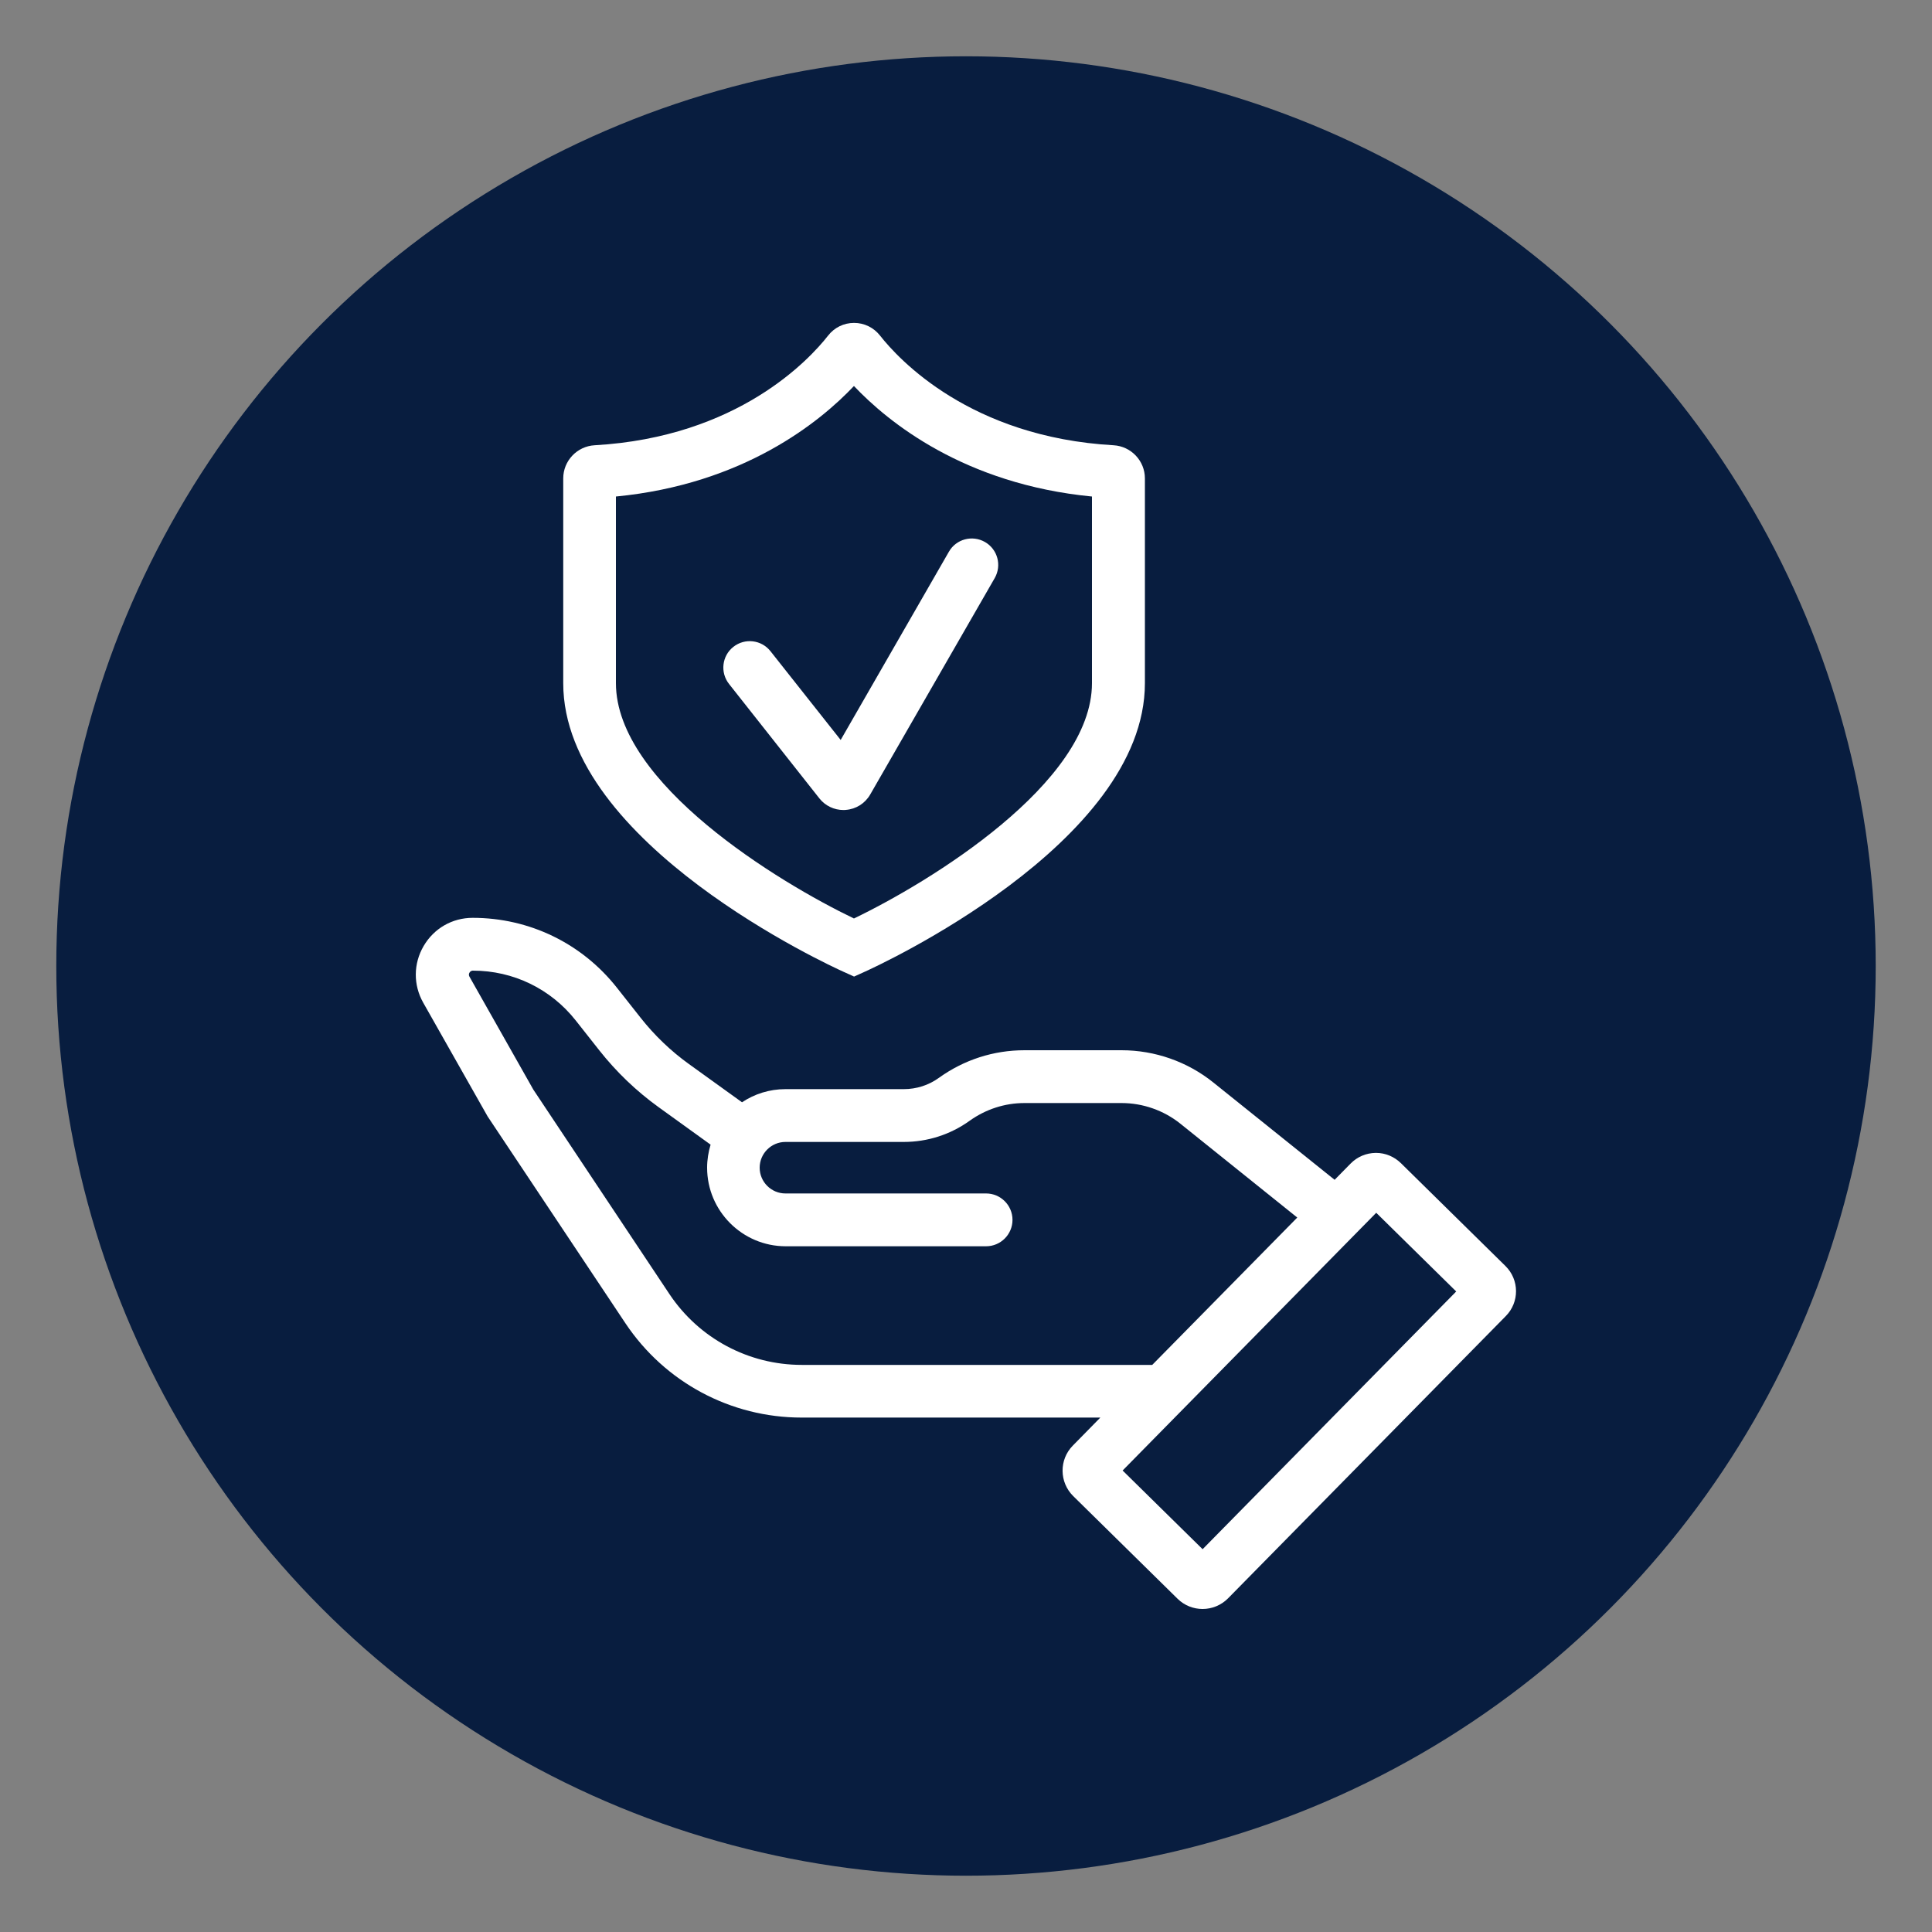
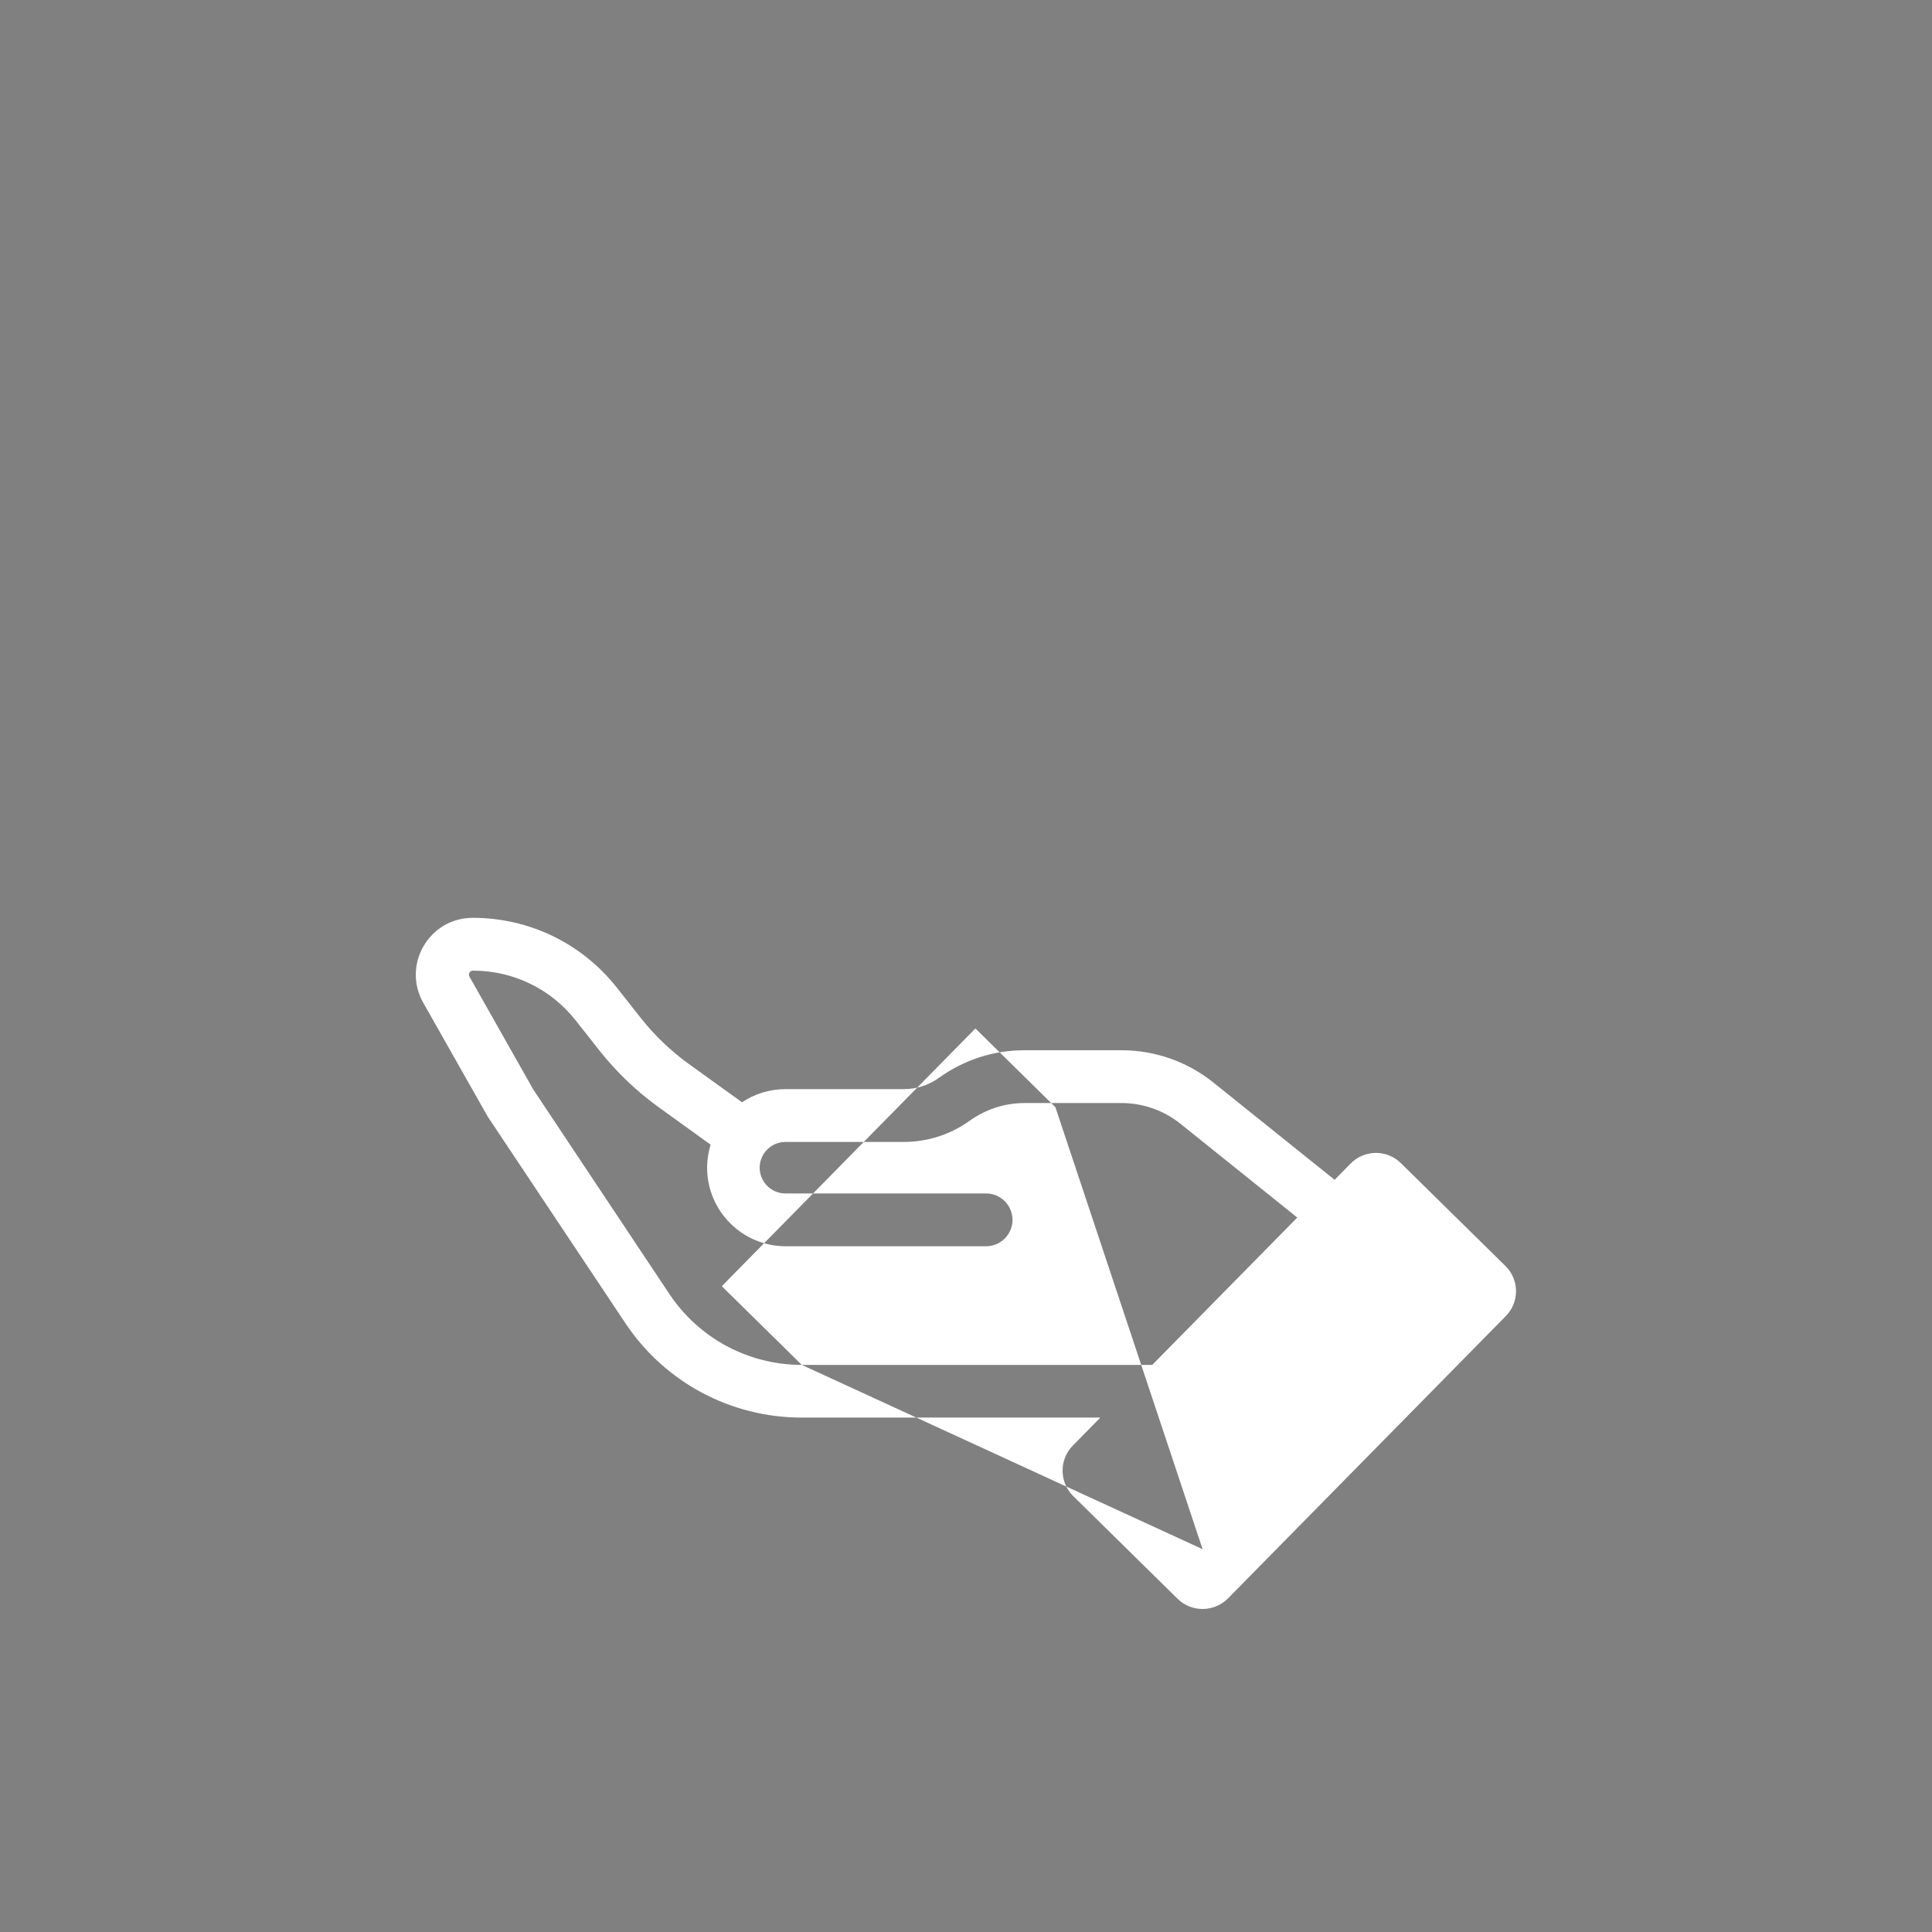
<svg xmlns="http://www.w3.org/2000/svg" version="1.1" id="Layer_1" x="0px" y="0px" viewBox="0 0 150 150" style="enable-background:new 0 0 150 150;" xml:space="preserve">
  <rect x="0" y="0" width="150" height="150" fill="#808080" stroke="none" />
  <style type="text/css">
	.st0{fill:#104D92;}
	.st1{fill:#090D1A;stroke:#E3E5E5;stroke-width:0.25;stroke-miterlimit:10;}
	.st2{opacity:0.37;fill:url(#SVGID_1_);}
	.st3{fill:#FFFFFF;}
	.st4{fill:#081D3F;}
	.st5{fill:url(#SVGID_00000124852624697531395360000017499910100644938626_);}
	.st6{fill:url(#SVGID_00000064338209506943172780000017723231112733162910_);}
	.st7{fill:url(#SVGID_00000147899159707149227600000016668740901321052041_);}
	.st8{fill:#E87029;}
	.st9{fill:none;stroke:#104D92;stroke-width:1.672;stroke-miterlimit:10;}
	.st10{fill:#20458B;}
	.st11{fill:none;stroke:#293D88;stroke-width:0.71;stroke-miterlimit:10;}
	.st12{fill:none;stroke:#293D88;stroke-width:0.645;stroke-miterlimit:10;}
	.st13{fill:#C2C4CE;}
	.st14{fill:#6C85DD;}
	.st15{fill:none;stroke:#C2C4CE;stroke-width:0.75;stroke-miterlimit:10;}
	.st16{fill:none;stroke:#000000;stroke-width:3;stroke-miterlimit:10;}
	.st17{fill:#6C85DD;stroke:#8E2DE2;stroke-miterlimit:10;}
	.st18{fill:#EA0303;}
	.st19{fill:#F72C03;}
	.st20{fill:#F9E208;}
	.st21{fill:#FFF316;}
	.st22{fill:none;stroke:#081D3F;stroke-width:9;stroke-miterlimit:10;}
	.st23{fill:none;stroke:#081D3F;stroke-width:11;stroke-miterlimit:10;}
	.st24{fill:none;stroke:#000000;stroke-width:8;stroke-miterlimit:10;}
	.st25{clip-path:url(#SVGID_00000093894191163616899310000003299662960503297158_);fill:#081D3F;}
	.st26{clip-path:url(#SVGID_00000083780977719282642570000008907428947050261415_);fill:#03132B;}
	.st27{clip-path:url(#SVGID_00000053505154294294946230000014868616857818752699_);fill:#081D3F;}
	.st28{fill:#081D3F;stroke:#081D3F;stroke-miterlimit:10;}
	.st29{fill:none;stroke:#FFFFFF;stroke-width:11;stroke-miterlimit:10;}
	.st30{fill-rule:evenodd;clip-rule:evenodd;fill:#081D3F;}
	.st31{enable-background:new    ;}
	.st32{fill:none;stroke:#FFFFFF;stroke-width:0.5;stroke-miterlimit:10;}
	.st33{fill:url(#SVGID_00000138564362501015140330000016347668624055111096_);}
	.st34{fill:url(#SVGID_00000163774220873516054720000016483539257935998607_);}
	.st35{fill:none;}
	.st36{fill:none;stroke:#3C1558;stroke-miterlimit:10;}
	.st37{fill:none;stroke:#3C1558;stroke-miterlimit:10;stroke-dasharray:3.007,3.007;}
	.st38{fill:#3C1558;}
	.st39{fill:#011C40;}
	.st40{clip-path:url(#SVGID_00000031176881815983843440000005147302031122342572_);fill:#FFFFFF;}
	.st41{fill:none;stroke:#FFFFFF;stroke-width:10;stroke-miterlimit:10;}
	.st42{fill:none;stroke:#FFFFFF;stroke-width:50;stroke-miterlimit:10;}
	.st43{fill:none;stroke:#FFFFFF;stroke-width:30;stroke-miterlimit:10;}
	.st44{fill:#E2E2E2;}
	.st45{fill:none;stroke:#FFFFFF;stroke-width:9;stroke-miterlimit:10;}
	.st46{fill:none;stroke:#FFFFFF;stroke-width:3;stroke-miterlimit:10;}
	.st47{fill:#3BDD0E;}
	.st48{fill:url(#SVGID_00000113346458664685924650000000198813656625527699_);}
	.st49{fill:url(#SVGID_00000182507308147858039080000009128728352369798026_);}
	.st50{fill:url(#SVGID_00000036213326962686240680000010985954039830839684_);}
	.st51{fill:url(#SVGID_00000075135935213255865940000015910347392341116051_);}
	.st52{fill:url(#SVGID_00000021835358749668725800000016226293680107401106_);}
	.st53{fill:url(#SVGID_00000164492496371248646820000004241082482311201195_);}
	.st54{fill:url(#SVGID_00000045585210494620107880000015777958090360443781_);}
	.st55{fill:url(#SVGID_00000081639362297467980340000016950204845866339220_);}
	.st56{fill:url(#SVGID_00000175316304009804322960000015171408674063335303_);}
	.st57{fill:url(#SVGID_00000125579059633064722270000004926107622862577803_);}
	.st58{fill:url(#SVGID_00000036935269621367556530000000743508077197895830_);}
	.st59{fill:url(#SVGID_00000056386701658137723210000002368586050531506610_);}
	.st60{fill:url(#SVGID_00000099633095312598004850000013698911123834444685_);}
	.st61{fill:url(#SVGID_00000114047521980884419190000001480880010989490820_);}
	.st62{fill:url(#SVGID_00000037655549792252590540000015510763119175361969_);}
	.st63{fill:url(#SVGID_00000147215718784786573050000004942618863060686759_);}
	.st64{fill:url(#SVGID_00000100362979645584410620000016943297710227488438_);}
	.st65{fill:url(#SVGID_00000060026828575511591120000017567882273592820127_);}
	.st66{fill:url(#SVGID_00000114787589120777863190000015506561533338155949_);}
	.st67{fill:url(#SVGID_00000110436825729102227290000000711062828560250528_);}
	.st68{fill:url(#SVGID_00000043459043313429666420000001169676497459237561_);}
	.st69{fill:url(#SVGID_00000147925637945292644350000004671544666369800113_);}
	.st70{fill:url(#SVGID_00000018208433085646038460000002349938062980163771_);}
	.st71{fill:url(#SVGID_00000025414792949073594890000014857731807320562618_);}
	.st72{fill:url(#SVGID_00000137129762022601305280000009192812952098224785_);}
	.st73{fill:url(#SVGID_00000119817971391830684530000003318644630668229306_);}
	.st74{fill:url(#SVGID_00000083075786794144892570000011128828601705942427_);}
	.st75{fill:url(#SVGID_00000181771730386567396520000013152155167378800271_);}
	.st76{fill:url(#SVGID_00000000913753095227528780000008514220851689326267_);}
	.st77{fill:url(#SVGID_00000002345700537870746010000009639735675741851284_);}
	.st78{fill:url(#SVGID_00000000915077765512459750000016351833407394516123_);}
	.st79{fill:url(#SVGID_00000080885310091669129050000012511630724174473146_);}
	.st80{fill:url(#SVGID_00000145741467634478073380000005485843641935422646_);}
	.st81{fill:url(#SVGID_00000103954223765329592600000016883753250064394399_);}
	.st82{fill:url(#SVGID_00000155856785529850846710000012686576784573387663_);}
	.st83{fill-rule:evenodd;clip-rule:evenodd;fill:url(#SVGID_00000052825404829144829320000013375231725404599460_);}
	.st84{fill:#FFFFFF;stroke:#FFFFFF;stroke-miterlimit:10;}
</style>
-   <circle class="st4" cx="75" cy="75" r="70.63" />
  <g id="XMLID_00000122703207197945252160000005707265433032028819_">
-     <path id="XMLID_00000020357226345125992140000003332875545786632634_" class="st3" d="M65.47,75.44l0.84,0.38l0.84-0.38   c0.89-0.4,21.74-9.93,21.74-22.4v-15.9c0-1.36-1.07-2.49-2.43-2.57v0c-11.13-0.63-16.69-6.68-18.13-8.51   c-0.49-0.63-1.23-0.99-2.02-0.99h0c-0.8,0-1.53,0.36-2.02,0.99c-1.44,1.84-7,7.88-18.13,8.51c-1.36,0.08-2.43,1.21-2.43,2.57v15.9   C43.72,65.51,64.58,75.04,65.47,75.44z M47.82,38.55c9.92-0.96,15.84-5.79,18.48-8.58c2.65,2.8,8.57,7.62,18.48,8.58v14.49   c0,7.77-12.63,15.46-18.48,18.27c-5.86-2.81-18.48-10.49-18.48-18.27V38.55z" />
-     <path id="XMLID_00000078753505507344034720000005925847382523436941_" class="st3" d="M63.62,61.99c0.45,0.57,1.14,0.9,1.87,0.9   c0.06,0,0.12,0,0.18-0.01c0.79-0.06,1.49-0.5,1.89-1.19l9.67-16.81c0.56-0.98,0.23-2.23-0.76-2.8c-0.98-0.56-2.24-0.23-2.8,0.76   l-8.4,14.61l-5.45-6.89c-0.7-0.89-1.99-1.04-2.88-0.34c-0.89,0.7-1.04,1.99-0.34,2.88L63.62,61.99z" />
-     <path id="XMLID_00000096047194482702297620000014762315696177859457_" class="st3" d="M116.88,98.29l-8.11-7.98   c-0.52-0.51-1.21-0.8-1.94-0.8c-0.01,0-0.02,0-0.02,0c-0.74,0.01-1.43,0.3-1.95,0.83l-1.24,1.26l-9.41-7.55   c-2.01-1.62-4.54-2.51-7.13-2.51h-7.54c-2.4,0-4.69,0.74-6.64,2.14c-0.8,0.58-1.75,0.88-2.74,0.88h-9.18   c-1.25,0-2.41,0.38-3.37,1.02l-4.11-2.96c-1.42-1.02-2.69-2.24-3.77-3.61l-1.83-2.32c-2.72-3.45-6.8-5.43-11.2-5.43   c-1.59,0-3.01,0.82-3.81,2.19c-0.8,1.37-0.81,3.02-0.03,4.4l5,8.83l10.7,16.06c3.06,4.58,8.17,7.32,13.68,7.32h23.19l-2.14,2.18   c-1.07,1.09-1.05,2.84,0.03,3.91l8.11,7.98c0.54,0.53,1.24,0.79,1.94,0.79c0.72,0,1.43-0.28,1.97-0.82l21.56-21.91   C117.98,101.11,117.97,99.36,116.88,98.29z M62.25,105.97c-4.13,0-7.97-2.05-10.27-5.49L41.41,84.6l-4.96-8.77   c-0.02-0.04-0.09-0.16,0-0.31c0.09-0.16,0.23-0.16,0.27-0.16c3.13,0,6.04,1.41,7.98,3.87l1.83,2.32c1.32,1.67,2.86,3.15,4.59,4.4   l4.05,2.92c-0.17,0.57-0.27,1.17-0.27,1.79c0,3.36,2.74,6.1,6.1,6.1h15.56c1.13,0,2.05-0.92,2.05-2.05s-0.92-2.05-2.05-2.05H60.98   c-1.1,0-2-0.9-2-2c0-1.1,0.9-2,2-2h9.18c1.85,0,3.63-0.57,5.13-1.65c1.25-0.89,2.72-1.37,4.25-1.37h7.54c1.65,0,3.27,0.57,4.56,1.6   l9.08,7.29l-11.26,11.44H62.25z M93.37,120.28l-6.21-6.11l19.69-20.01l6.21,6.11L93.37,120.28z" />
+     <path id="XMLID_00000096047194482702297620000014762315696177859457_" class="st3" d="M116.88,98.29l-8.11-7.98   c-0.52-0.51-1.21-0.8-1.94-0.8c-0.01,0-0.02,0-0.02,0c-0.74,0.01-1.43,0.3-1.95,0.83l-1.24,1.26l-9.41-7.55   c-2.01-1.62-4.54-2.51-7.13-2.51h-7.54c-2.4,0-4.69,0.74-6.64,2.14c-0.8,0.58-1.75,0.88-2.74,0.88h-9.18   c-1.25,0-2.41,0.38-3.37,1.02l-4.11-2.96c-1.42-1.02-2.69-2.24-3.77-3.61l-1.83-2.32c-2.72-3.45-6.8-5.43-11.2-5.43   c-1.59,0-3.01,0.82-3.81,2.19c-0.8,1.37-0.81,3.02-0.03,4.4l5,8.83l10.7,16.06c3.06,4.58,8.17,7.32,13.68,7.32h23.19l-2.14,2.18   c-1.07,1.09-1.05,2.84,0.03,3.91l8.11,7.98c0.54,0.53,1.24,0.79,1.94,0.79c0.72,0,1.43-0.28,1.97-0.82l21.56-21.91   C117.98,101.11,117.97,99.36,116.88,98.29z M62.25,105.97c-4.13,0-7.97-2.05-10.27-5.49L41.41,84.6l-4.96-8.77   c-0.02-0.04-0.09-0.16,0-0.31c0.09-0.16,0.23-0.16,0.27-0.16c3.13,0,6.04,1.41,7.98,3.87l1.83,2.32c1.32,1.67,2.86,3.15,4.59,4.4   l4.05,2.92c-0.17,0.57-0.27,1.17-0.27,1.79c0,3.36,2.74,6.1,6.1,6.1h15.56c1.13,0,2.05-0.92,2.05-2.05s-0.92-2.05-2.05-2.05H60.98   c-1.1,0-2-0.9-2-2c0-1.1,0.9-2,2-2h9.18c1.85,0,3.63-0.57,5.13-1.65c1.25-0.89,2.72-1.37,4.25-1.37h7.54c1.65,0,3.27,0.57,4.56,1.6   l9.08,7.29l-11.26,11.44H62.25z l-6.21-6.11l19.69-20.01l6.21,6.11L93.37,120.28z" />
  </g>
</svg>